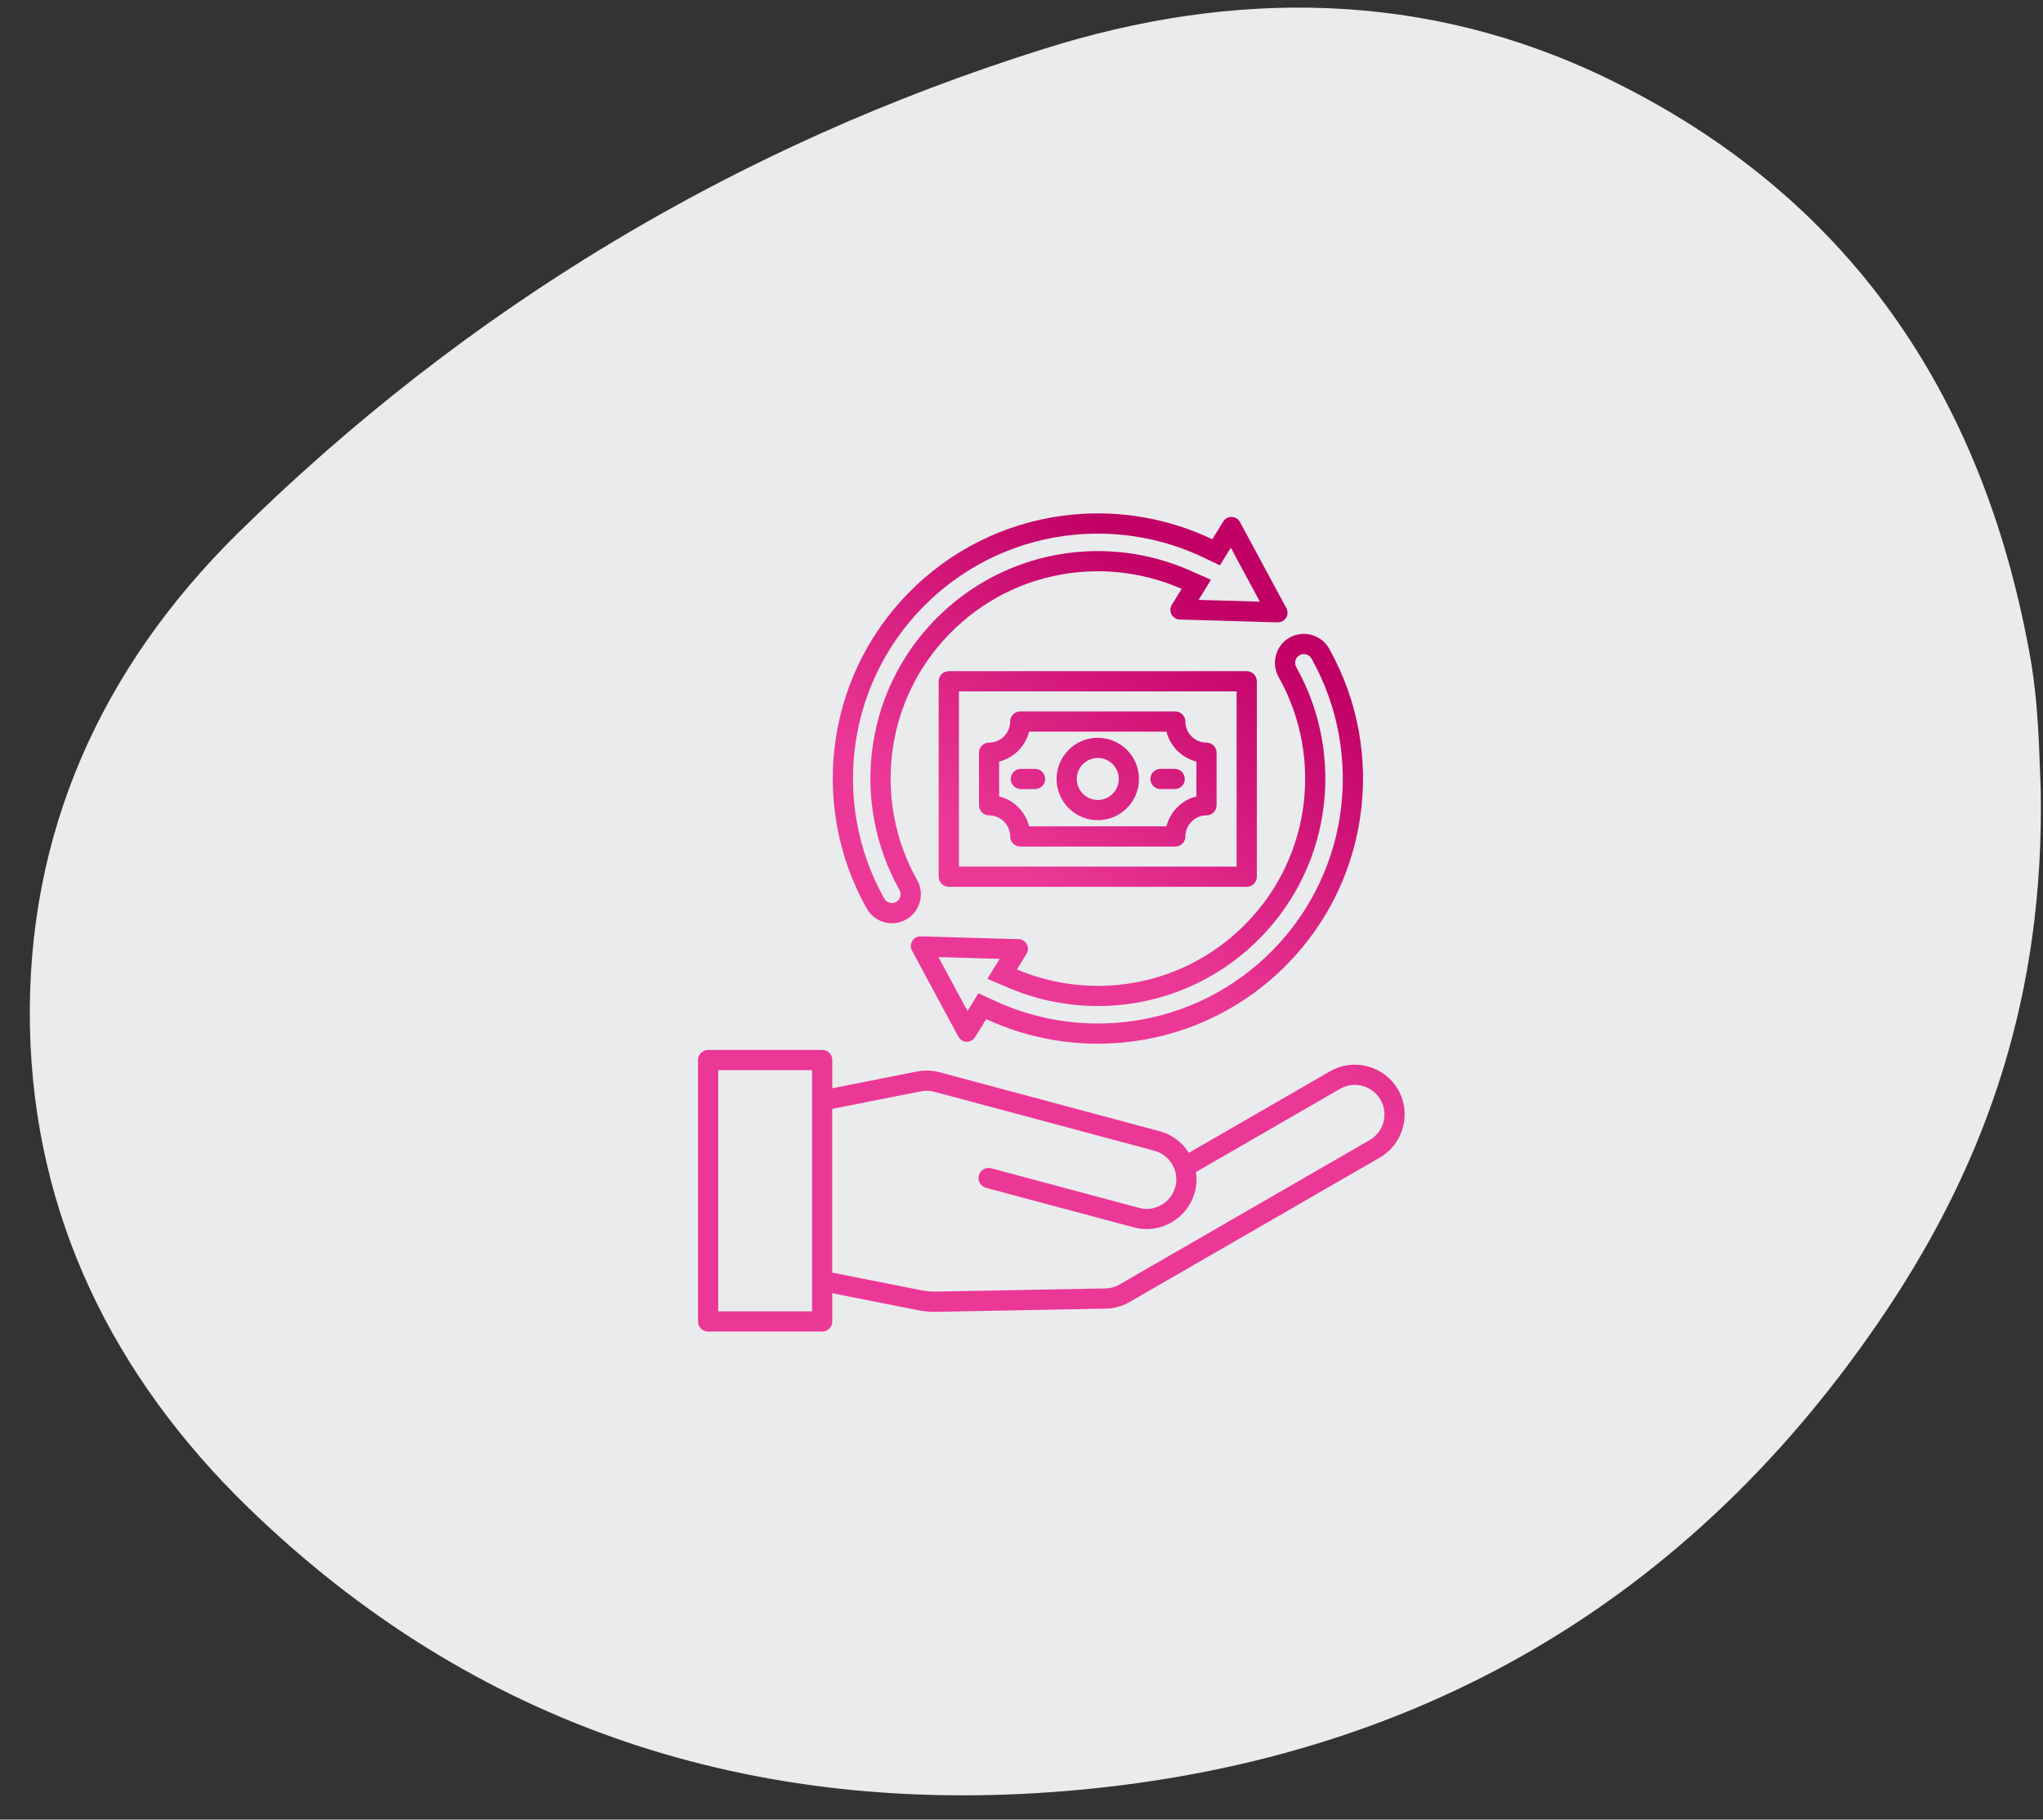
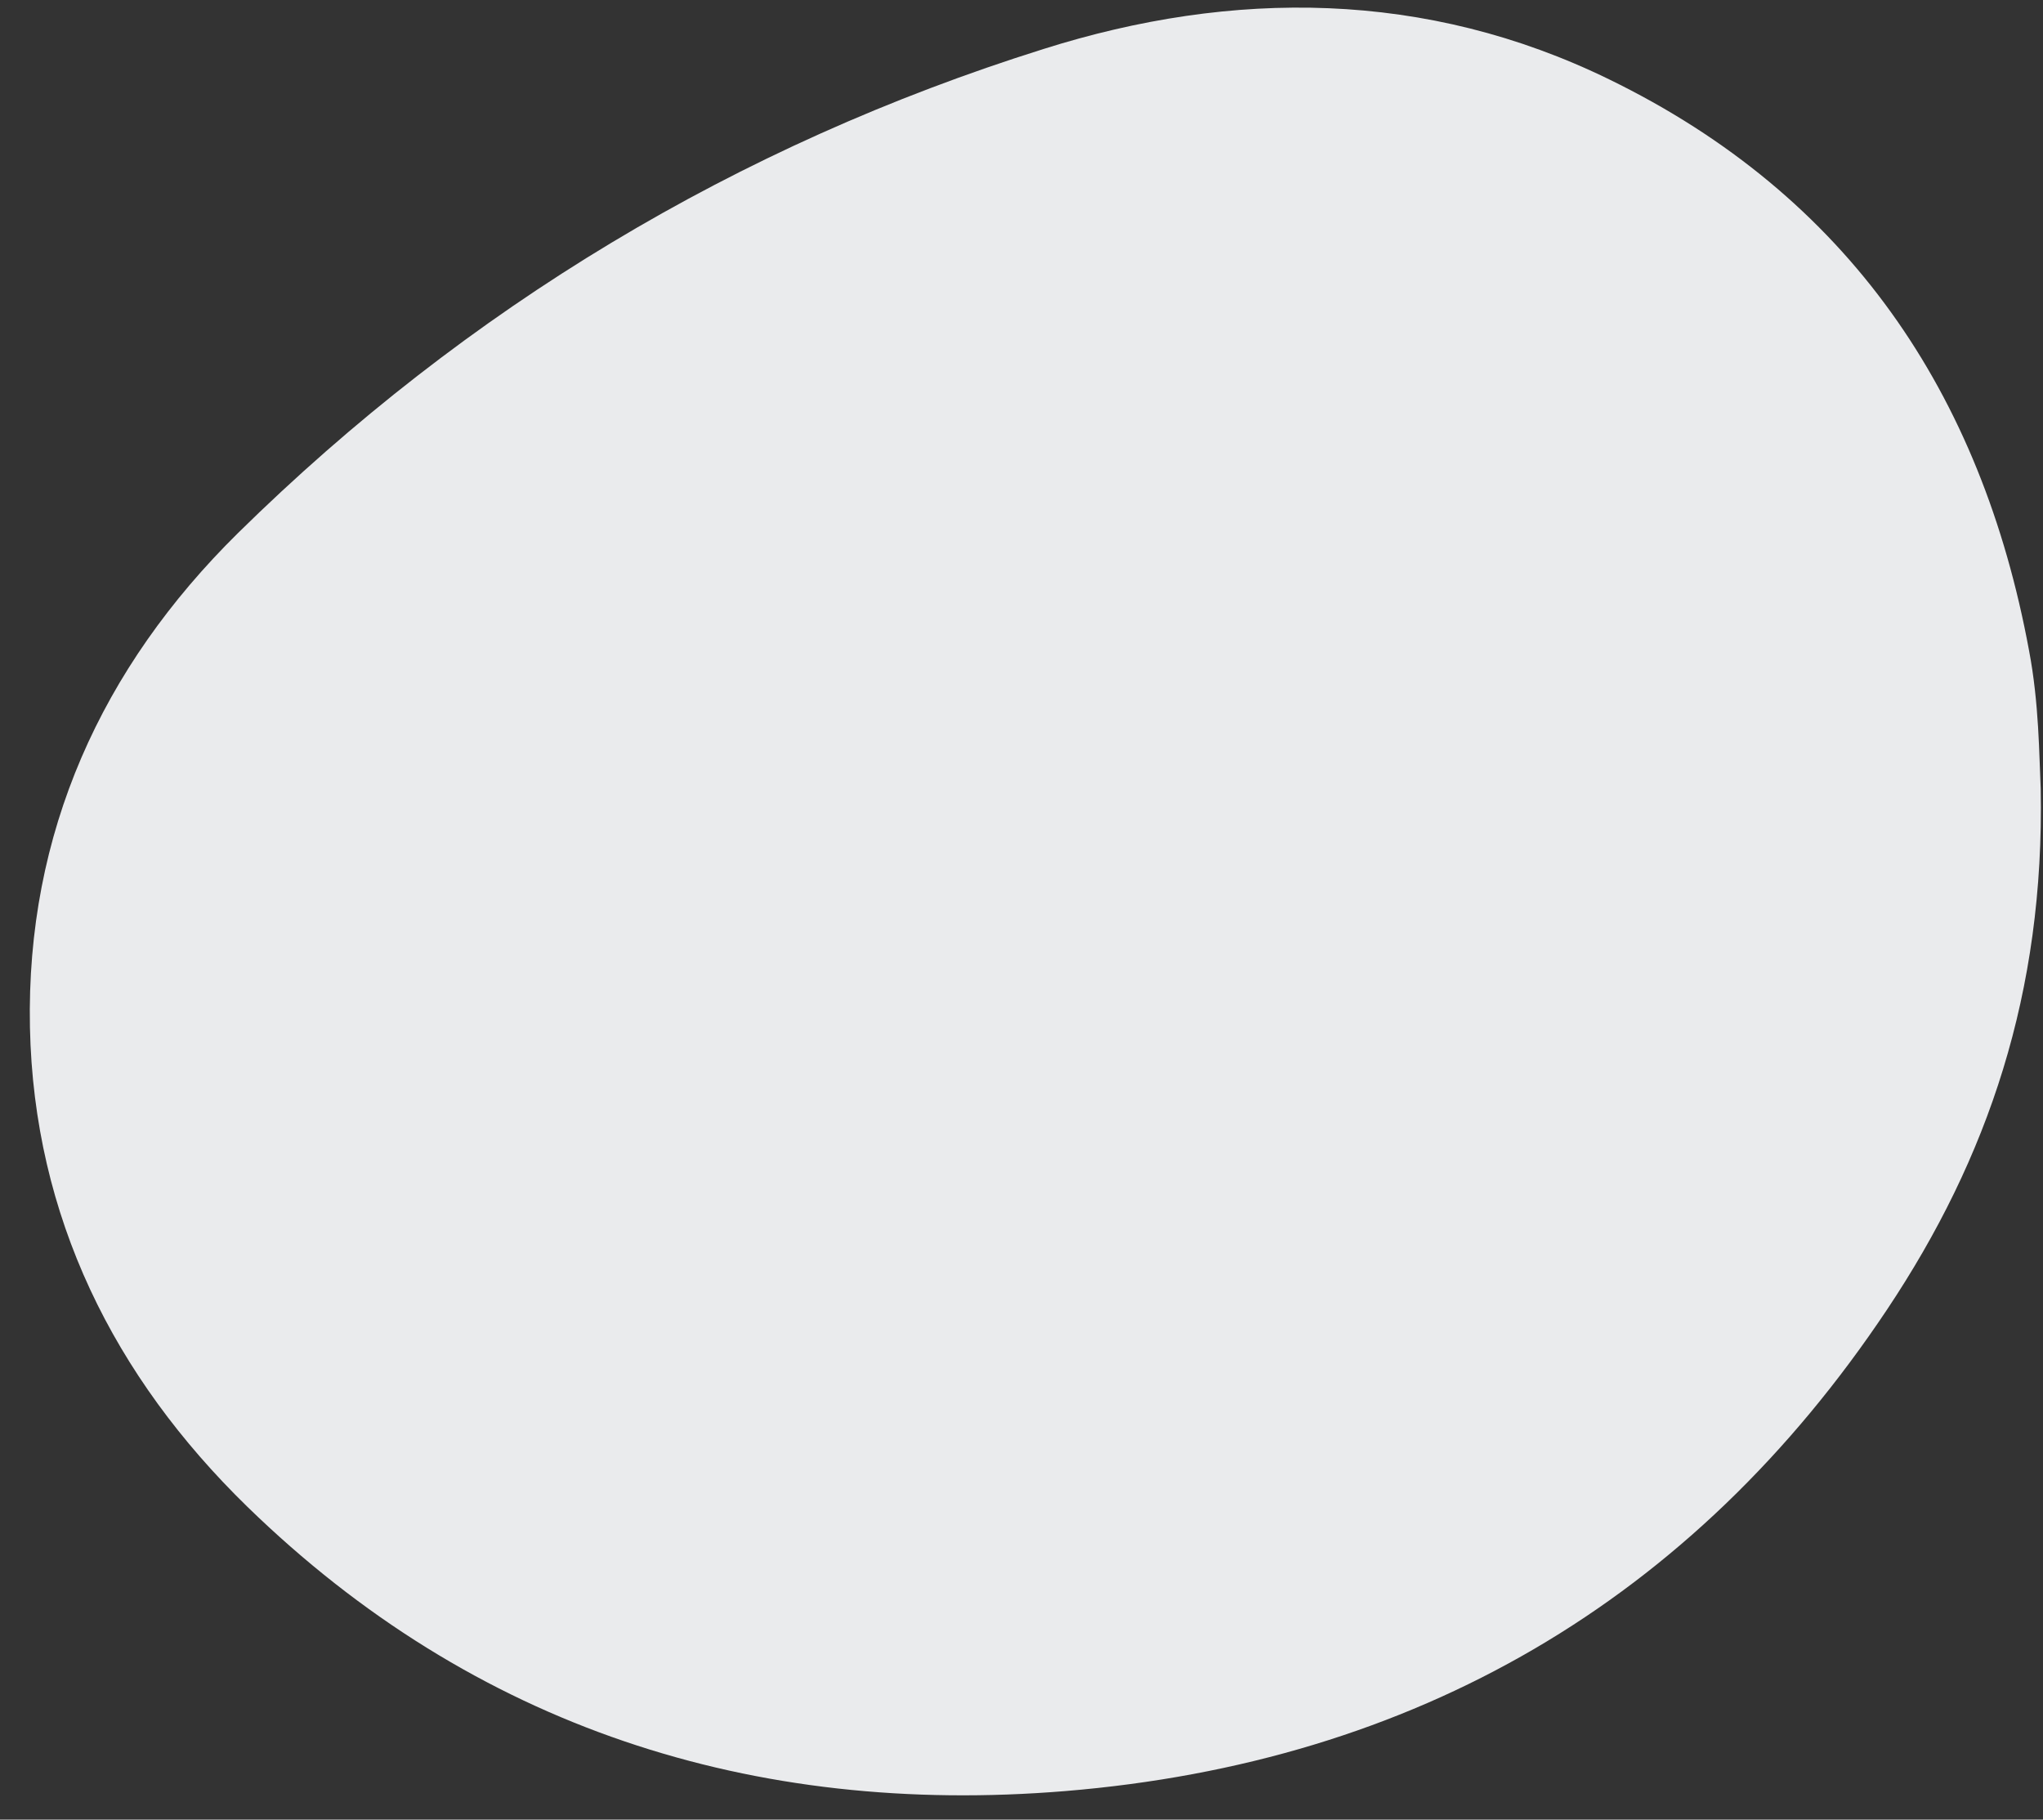
<svg xmlns="http://www.w3.org/2000/svg" fill="none" viewBox="0 0 64 57" height="57" width="64">
  <rect x="0" y="0" width="64" height="57" fill="#333333" stroke="none" />
  <path fill="#EAEBED" d="M59.12 41.014C53.019 50.166 44.306 55.204 33.373 56.105C23.586 56.908 14.849 54.109 7.747 47.197C3.574 43.132 1.06 38.118 0.938 32.179C0.816 26.094 3.183 20.91 7.454 16.699C14.629 9.641 23.073 4.554 32.689 1.535C38.62 -0.339 44.672 -0.314 50.407 2.485C57.9 6.136 62.073 12.318 63.562 20.374C63.879 22.029 63.879 23.684 63.928 24.707C64.05 31.108 62.268 36.292 59.12 41.014Z" />
-   <path fill="url(#paint0_linear_266_2840)" d="M43.794 34.13C43.586 33.77 43.25 33.513 42.847 33.405C42.444 33.297 42.024 33.352 41.664 33.559L37.243 36.112C37.041 35.79 36.721 35.541 36.326 35.435L29.461 33.595C29.205 33.526 28.964 33.518 28.704 33.569L26.072 34.09V33.205C26.072 33.031 25.93 32.889 25.756 32.889H22.184C22.009 32.889 21.867 33.031 21.867 33.205V41.395C21.867 41.569 22.009 41.711 22.184 41.711H25.755C25.93 41.711 26.072 41.569 26.072 41.395V40.51L28.732 41.036C28.928 41.075 29.106 41.093 29.301 41.093C29.322 41.093 29.343 41.093 29.365 41.092L34.598 40.993C34.876 40.995 35.147 40.923 35.386 40.785L43.224 36.261C43.968 35.831 44.224 34.875 43.794 34.13ZM25.438 41.078H22.5V33.522H25.439V41.078H25.438ZM42.907 35.713L35.07 40.237C34.927 40.319 34.766 40.364 34.6 40.36C34.597 40.36 34.594 40.36 34.59 40.36L29.352 40.459C29.176 40.463 29.027 40.449 28.855 40.416L26.071 39.865V34.735L28.826 34.191C28.992 34.158 29.132 34.162 29.296 34.206L36.162 36.046C36.4 36.11 36.599 36.264 36.724 36.479C36.755 36.533 36.78 36.589 36.8 36.646C36.802 36.653 36.804 36.661 36.807 36.668C36.859 36.834 36.863 37.011 36.817 37.182C36.754 37.42 36.6 37.619 36.385 37.743C36.17 37.868 35.92 37.901 35.682 37.837L31.051 36.596C30.883 36.552 30.709 36.651 30.664 36.82C30.619 36.989 30.719 37.162 30.887 37.208L35.519 38.447C35.919 38.554 36.34 38.499 36.701 38.29C37.063 38.081 37.322 37.745 37.429 37.344C37.486 37.132 37.495 36.919 37.465 36.714L41.98 34.107C42.193 33.984 42.443 33.952 42.683 34.016C42.923 34.081 43.123 34.233 43.246 34.447C43.502 34.889 43.35 35.457 42.907 35.713ZM40.055 21.208C40.767 22.472 41.03 23.941 40.812 25.373C40.593 26.809 39.904 28.115 38.848 29.111C37.792 30.108 36.448 30.719 35.002 30.854C33.925 30.954 32.843 30.786 31.856 30.367L32.157 29.88C32.244 29.738 32.2 29.552 32.058 29.464C32.005 29.431 31.945 29.417 31.887 29.419L30.375 29.375C30.369 29.375 30.363 29.375 30.357 29.375L28.843 29.331C28.677 29.325 28.538 29.456 28.533 29.622C28.531 29.679 28.545 29.732 28.57 29.778L29.296 31.124H29.295L30.023 32.474C30.102 32.621 30.285 32.676 30.432 32.597C30.48 32.571 30.519 32.533 30.546 32.489L30.546 32.49L30.895 31.924C32.224 32.54 33.701 32.795 35.17 32.658C37.019 32.485 38.742 31.705 40.093 30.431C41.444 29.156 42.323 27.482 42.603 25.646C42.883 23.814 42.546 21.934 41.635 20.316C41.389 19.881 40.833 19.727 40.398 19.973C39.965 20.219 39.811 20.774 40.055 21.208ZM40.71 20.524C40.84 20.45 41.01 20.497 41.084 20.627C41.923 22.118 42.236 23.861 41.978 25.551C41.719 27.247 40.907 28.793 39.659 29.971C38.411 31.148 36.821 31.869 35.112 32.028C33.761 32.154 32.392 31.921 31.162 31.35L30.652 31.114L30.346 31.61L30.345 31.61L30.308 31.67L30.155 31.386H30.155L29.398 29.98L30.357 30.008L30.367 30.008L31.317 30.036L30.931 30.662L31.609 30.95C32.697 31.41 33.885 31.593 35.061 31.483C36.648 31.335 38.124 30.664 39.283 29.571C40.441 28.478 41.197 27.044 41.437 25.468C41.677 23.9 41.386 22.281 40.607 20.897C40.534 20.768 40.58 20.598 40.71 20.524ZM28.387 28.803C28.821 28.558 28.975 28.002 28.731 27.569C28.019 26.305 27.756 24.836 27.974 23.403C28.193 21.968 28.882 20.662 29.938 19.666C30.994 18.669 32.338 18.058 33.784 17.923C34.892 17.82 36.006 18.001 37.017 18.447L36.709 18.946C36.621 19.088 36.665 19.274 36.807 19.362C36.861 19.395 36.92 19.409 36.979 19.407L38.491 19.451H38.509L40.023 19.495C40.189 19.5 40.328 19.37 40.333 19.204C40.335 19.147 40.321 19.094 40.296 19.048L39.57 17.702L39.571 17.701L38.843 16.351C38.764 16.205 38.581 16.149 38.434 16.228C38.386 16.254 38.347 16.292 38.32 16.336L38.32 16.335L37.977 16.892C36.625 16.247 35.117 15.978 33.616 16.118C31.767 16.291 30.044 17.07 28.693 18.345C27.342 19.62 26.463 21.293 26.183 23.13C25.904 24.962 26.24 26.842 27.152 28.459C27.396 28.895 27.953 29.049 28.387 28.803ZM26.808 23.226C27.067 21.53 27.878 19.983 29.127 18.806C30.375 17.629 31.966 16.908 33.674 16.749C35.053 16.62 36.453 16.866 37.703 17.464L38.216 17.709L38.53 17.2L38.531 17.201L38.558 17.157L38.707 17.434L38.706 17.434L39.467 18.846L38.508 18.818L38.498 18.819L37.548 18.791L37.936 18.162L37.271 17.868C36.159 17.378 34.935 17.18 33.724 17.294C32.138 17.442 30.661 18.113 29.503 19.206C28.344 20.299 27.588 21.733 27.348 23.308C27.108 24.877 27.399 26.496 28.178 27.879C28.252 28.009 28.205 28.18 28.075 28.253C27.945 28.327 27.775 28.28 27.702 28.149C26.863 26.659 26.55 24.915 26.808 23.226ZM39.056 27.779C39.23 27.779 39.372 27.637 39.372 27.462V21.34C39.372 21.166 39.23 21.024 39.056 21.024H29.723C29.548 21.024 29.406 21.166 29.406 21.34V27.462C29.406 27.637 29.548 27.779 29.723 27.779H39.056ZM30.039 21.657H38.739V27.146H30.039V21.657ZM37.795 23.262C37.431 23.262 37.134 22.966 37.134 22.602C37.134 22.427 36.992 22.285 36.818 22.285H31.961C31.787 22.285 31.645 22.427 31.645 22.602C31.645 22.966 31.348 23.262 30.984 23.262C30.809 23.262 30.668 23.404 30.668 23.579V25.224C30.668 25.399 30.809 25.541 30.984 25.541C31.348 25.541 31.645 25.837 31.645 26.201C31.645 26.376 31.787 26.518 31.961 26.518H36.818C36.992 26.518 37.134 26.376 37.134 26.201C37.134 25.837 37.431 25.541 37.795 25.541C37.97 25.541 38.111 25.399 38.111 25.224V23.579C38.111 23.404 37.97 23.262 37.795 23.262ZM37.479 24.947C37.019 25.063 36.657 25.425 36.541 25.885H32.239C32.122 25.425 31.76 25.063 31.3 24.947V23.856C31.76 23.74 32.122 23.378 32.239 22.918H36.541C36.657 23.378 37.019 23.74 37.479 23.856V24.947ZM34.389 23.111C33.678 23.111 33.099 23.69 33.099 24.402C33.099 25.113 33.678 25.692 34.389 25.692C35.101 25.692 35.68 25.113 35.68 24.402C35.68 23.69 35.101 23.111 34.389 23.111ZM34.389 25.059C34.027 25.059 33.731 24.764 33.731 24.401C33.731 24.038 34.027 23.743 34.389 23.743C34.752 23.743 35.048 24.038 35.048 24.401C35.048 24.764 34.752 25.059 34.389 25.059ZM36.8 24.085C36.974 24.085 37.116 24.227 37.116 24.401C37.116 24.576 36.974 24.718 36.8 24.718H36.354C36.18 24.718 36.038 24.576 36.038 24.401C36.038 24.227 36.18 24.085 36.354 24.085H36.8ZM32.741 24.401C32.741 24.576 32.599 24.718 32.425 24.718H31.98C31.805 24.718 31.663 24.576 31.663 24.401C31.663 24.227 31.805 24.085 31.98 24.085H32.425C32.599 24.085 32.741 24.227 32.741 24.401Z" />
  <defs>
    <linearGradient gradientUnits="userSpaceOnUse" y2="35.308" x2="22.071" y1="16.714" x1="35.064" id="paint0_linear_266_2840">
      <stop stop-color="#C10065" />
      <stop stop-color="#EB3896" offset="0.462" />
    </linearGradient>
  </defs>
</svg>